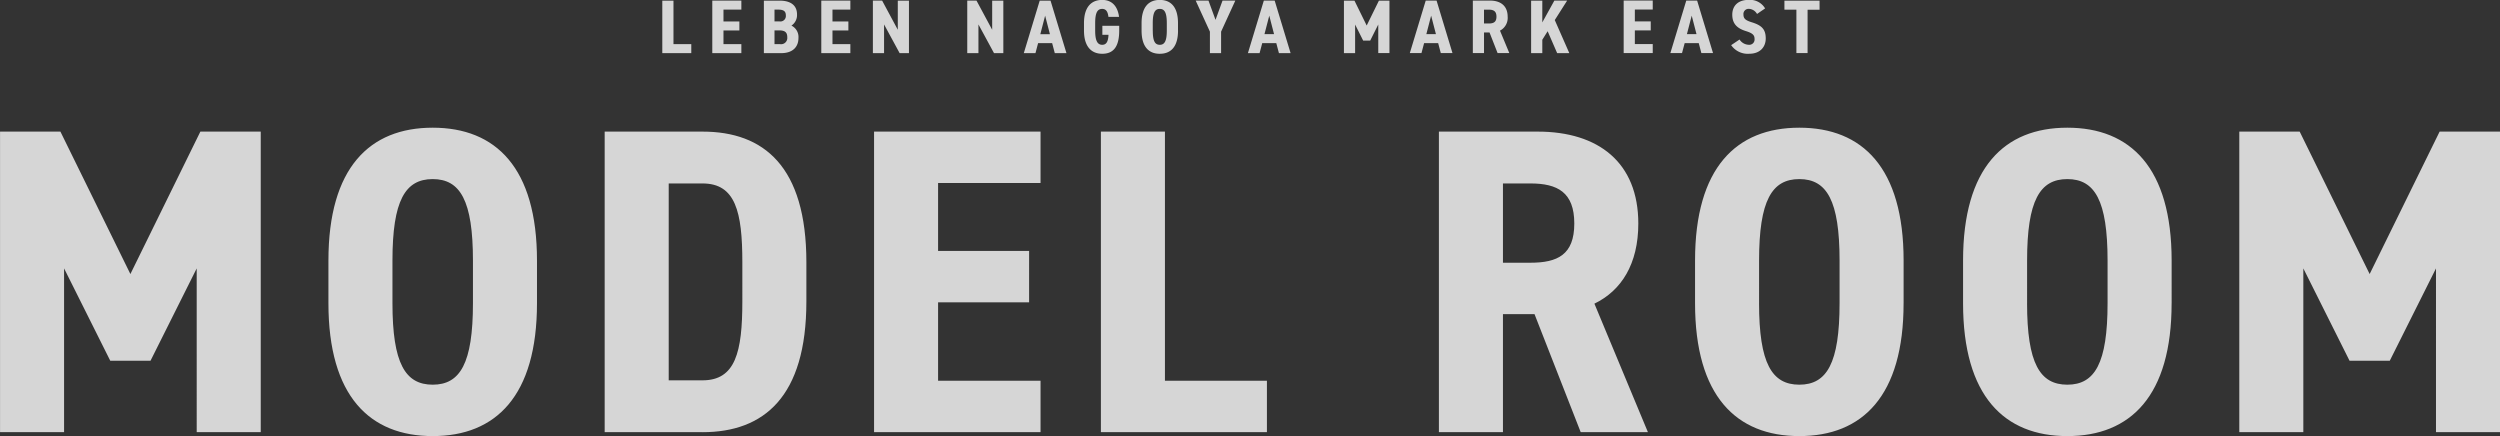
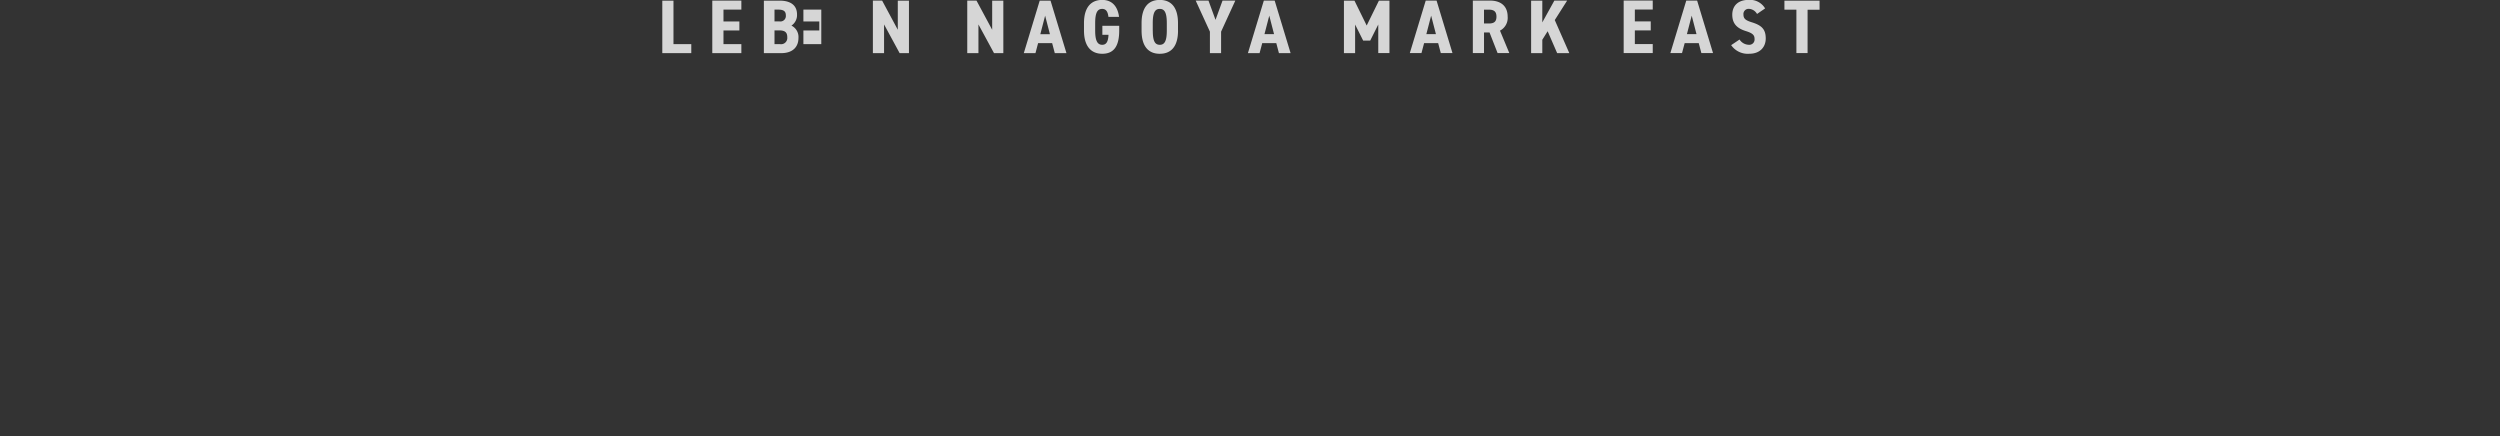
<svg xmlns="http://www.w3.org/2000/svg" id="inner_head.svg" width="723.16" height="126.156" viewBox="0 0 723.16 126.156">
  <rect x="0" y="0" width="723.16" height="126.156" fill="#333333" stroke="none" />
  <defs>
    <style>
      .cls-1 {
        fill: #fff;
        fill-opacity: 0.8;
        fill-rule: evenodd;
      }
    </style>
  </defs>
-   <path id="MODEL_ROOM" data-name="MODEL ROOM" class="cls-1" d="M472.646,271.1h11.642l13.362-26.711V291.76h18.522V204.821H498.709l-20.242,41.2-20.242-41.2H440.762V291.76h18.522V244.385ZM596.08,254.464V242.117c0-26.838-11.907-38.43-30.164-38.43s-30.164,11.592-30.164,38.43v12.347c0,26.838,11.907,38.43,30.164,38.43S596.08,281.3,596.08,254.464Zm-41.806,0V242.117c0-17.388,3.7-23.562,11.642-23.562s11.642,6.174,11.642,23.562v12.347c0,17.388-3.7,23.562-11.642,23.562S554.274,271.852,554.274,254.464Zm89.7,37.3c17.728,0,30.032-10.206,30.032-37.8V242.621c0-27.72-12.3-37.8-30.032-37.8H615.66V291.76h28.312Zm0-14.994h-9.79V219.815h9.79c9.526,0,11.51,8.19,11.51,22.806V253.96C655.482,268.576,653.5,276.766,643.972,276.766Zm49.611-71.945V291.76H741.74V276.892H712.105v-22.68h26.328V239.345H712.105V219.689H741.74V204.821H693.583Zm84.143,0H759.2V291.76h48.025V276.892h-29.5V204.821ZM917.433,291.76l-15.479-37.17c7.806-3.78,12.7-11.466,12.7-23.183,0-17.64-11.51-26.586-29.106-26.586H856.973V291.76H875.5V257.614h9.128l13.362,34.146h19.448ZM875.5,242.746V219.815h7.937c7.806,0,12.7,2.52,12.7,11.592s-4.895,11.339-12.7,11.339H875.5Zm115.894,11.718V242.117c0-26.838-11.907-38.43-30.164-38.43s-30.164,11.592-30.164,38.43v12.347c0,26.838,11.907,38.43,30.164,38.43S991.389,281.3,991.389,254.464Zm-41.807,0V242.117c0-17.388,3.705-23.562,11.643-23.562s11.642,6.174,11.642,23.562v12.347c0,17.388-3.7,23.562-11.642,23.562S949.582,271.852,949.582,254.464Zm119.338,0V242.117c0-26.838-11.91-38.43-30.17-38.43s-30.16,11.592-30.16,38.43v12.347c0,26.838,11.9,38.43,30.16,38.43S1068.92,281.3,1068.92,254.464Zm-41.81,0V242.117c0-17.388,3.7-23.562,11.64-23.562s11.64,6.174,11.64,23.562v12.347c0,17.388-3.7,23.562-11.64,23.562S1027.11,271.852,1027.11,254.464Zm93.27,16.632h11.64l13.37-26.711V291.76h18.52V204.821h-17.47l-20.24,41.2-20.24-41.2H1088.5V291.76h18.52V244.385Z" transform="translate(-440.75 -166.75)" />
-   <path id="LEBEN_NAGOYA_MARK_EAST" data-name="LEBEN NAGOYA MARK EAST" class="cls-1" d="M635.563,166.94h-3.234v15.182h8.386v-2.6h-5.152V166.94Zm11.227,0v15.182H655.2v-2.6h-5.175v-3.96h4.6v-2.6h-4.6v-3.433H655.2v-2.6H646.79Zm14.922,0v15.182h5.013c3.535,0,4.99-2,4.99-4.357a3.682,3.682,0,0,0-2.033-3.608,3.647,3.647,0,0,0,1.617-3.235c0-2.663-1.894-3.982-4.99-3.982h-4.6Zm3.073,8.6h1.363c1.663,0,2.333.572,2.333,1.98a1.816,1.816,0,0,1-2.1,2h-1.594v-3.982Zm0-6.007h1.132c1.663,0,2.148.616,2.148,1.672a1.584,1.584,0,0,1-1.848,1.738h-1.432v-3.41Zm13.536-2.6v15.182h8.409v-2.6h-5.175v-3.96h4.6v-2.6h-4.6v-3.433h5.175v-2.6h-8.409Zm22.13,0v8.427l-4.528-8.427h-2.679v15.182h3.234v-8.3l4.5,8.3h2.7V166.94h-3.235Zm27.3,0v8.427l-4.528-8.427h-2.68v15.182h3.235v-8.3l4.5,8.3h2.7V166.94h-3.234Zm13.282,12.3H745.1l0.762,2.883h3.373l-4.6-15.182H741.5l-4.6,15.182h3.373Zm3.419-2.6h-2.772l1.386-5.347Zm20-5c-0.439-3.322-2.264-4.906-4.874-4.906-3.119,0-5.268,2.024-5.268,6.71v2.157c0,4.642,2.149,6.711,5.268,6.711,3.488,0,4.92-2.355,4.92-6.734v-1.363h-4.874v2.6h1.779c-0.093,2.068-.67,2.9-1.825,2.9-1.433,0-2.033-1.3-2.033-4.114v-2.157c0-2.9.6-4.114,2.033-4.114,1.155,0,1.64.88,1.8,2.31h3.073Zm17.048,3.961v-2.157c0-4.686-2.079-6.71-5.268-6.71s-5.267,2.024-5.267,6.71v2.157c0,4.686,2.079,6.711,5.267,6.711S781.509,180.3,781.509,175.609Zm-7.3,0v-2.157c0-3.036.646-4.114,2.032-4.114s2.033,1.078,2.033,4.114v2.157c0,3.036-.646,4.114-2.033,4.114S774.209,178.645,774.209,175.609Zm18.156-3.1-2.033-5.566h-3.7l4.112,8.977v6.205h3.234v-6.205l4.113-8.977h-3.7Zm13.513,6.733h4.066l0.763,2.883h3.373l-4.6-15.182h-3.141l-4.6,15.182h3.373Zm3.419-2.6h-2.772l1.386-5.347Zm25.78,1.87h2.033l2.333-4.664v8.273h3.234V166.94h-3.049l-3.535,7.194-3.534-7.194h-3.05v15.182h3.235v-8.273Zm17.625,0.726h4.066l0.762,2.883H860.9l-4.6-15.182h-3.142l-4.6,15.182h3.372Zm3.419-2.6h-2.772l1.386-5.347Zm21.229,5.479-2.7-6.491a4.141,4.141,0,0,0,2.218-4.049c0-3.08-2.01-4.642-5.082-4.642h-4.99v15.182h3.234v-5.963h1.594l2.333,5.963h3.4Zm-7.323-8.56v-4h1.386c1.363,0,2.218.44,2.218,2.024s-0.855,1.98-2.218,1.98h-1.386Zm24.671,8.56-4.2-9.55,3.581-5.632h-3.7l-3.488,6.314V166.94h-3.235v15.182h3.235v-3.873l1.547-2.464,2.75,6.337H894.7Zm15.73-15.182v15.182h8.409v-2.6h-5.175v-3.96h4.6v-2.6h-4.6v-3.433h5.175v-2.6h-8.409Zm17.649,12.3h4.066l0.762,2.883h3.373l-4.6-15.182h-3.142l-4.6,15.182h3.372Zm3.419-2.6h-2.772l1.386-5.347Zm19.843-7.437a5.075,5.075,0,0,0-4.759-2.464c-3.234,0-4.736,1.87-4.736,4.268,0,2.508,1.248,3.917,3.927,4.753,2.01,0.616,2.518,1.21,2.518,2.266a1.538,1.538,0,0,1-1.732,1.694,3.283,3.283,0,0,1-2.611-1.518l-2.425,1.628a5.83,5.83,0,0,0,5.267,2.487c3.072,0,4.736-1.937,4.736-4.423,0-2.684-1.2-3.807-4.066-4.687-1.687-.528-2.38-1.011-2.38-2.2a1.491,1.491,0,0,1,1.641-1.672,2.843,2.843,0,0,1,2.287,1.474Zm5.589-2.266v2.618h3.465v12.564h3.235V169.558h3.465V166.94H956.928Z" transform="translate(-440.75 -166.75)" />
+   <path id="LEBEN_NAGOYA_MARK_EAST" data-name="LEBEN NAGOYA MARK EAST" class="cls-1" d="M635.563,166.94h-3.234v15.182h8.386v-2.6h-5.152V166.94Zm11.227,0v15.182H655.2v-2.6h-5.175v-3.96h4.6v-2.6h-4.6v-3.433H655.2v-2.6H646.79Zm14.922,0v15.182h5.013c3.535,0,4.99-2,4.99-4.357a3.682,3.682,0,0,0-2.033-3.608,3.647,3.647,0,0,0,1.617-3.235c0-2.663-1.894-3.982-4.99-3.982h-4.6Zm3.073,8.6h1.363c1.663,0,2.333.572,2.333,1.98a1.816,1.816,0,0,1-2.1,2h-1.594v-3.982Zm0-6.007h1.132c1.663,0,2.148.616,2.148,1.672a1.584,1.584,0,0,1-1.848,1.738h-1.432v-3.41Zm13.536-2.6v15.182v-2.6h-5.175v-3.96h4.6v-2.6h-4.6v-3.433h5.175v-2.6h-8.409Zm22.13,0v8.427l-4.528-8.427h-2.679v15.182h3.234v-8.3l4.5,8.3h2.7V166.94h-3.235Zm27.3,0v8.427l-4.528-8.427h-2.68v15.182h3.235v-8.3l4.5,8.3h2.7V166.94h-3.234Zm13.282,12.3H745.1l0.762,2.883h3.373l-4.6-15.182H741.5l-4.6,15.182h3.373Zm3.419-2.6h-2.772l1.386-5.347Zm20-5c-0.439-3.322-2.264-4.906-4.874-4.906-3.119,0-5.268,2.024-5.268,6.71v2.157c0,4.642,2.149,6.711,5.268,6.711,3.488,0,4.92-2.355,4.92-6.734v-1.363h-4.874v2.6h1.779c-0.093,2.068-.67,2.9-1.825,2.9-1.433,0-2.033-1.3-2.033-4.114v-2.157c0-2.9.6-4.114,2.033-4.114,1.155,0,1.64.88,1.8,2.31h3.073Zm17.048,3.961v-2.157c0-4.686-2.079-6.71-5.268-6.71s-5.267,2.024-5.267,6.71v2.157c0,4.686,2.079,6.711,5.267,6.711S781.509,180.3,781.509,175.609Zm-7.3,0v-2.157c0-3.036.646-4.114,2.032-4.114s2.033,1.078,2.033,4.114v2.157c0,3.036-.646,4.114-2.033,4.114S774.209,178.645,774.209,175.609Zm18.156-3.1-2.033-5.566h-3.7l4.112,8.977v6.205h3.234v-6.205l4.113-8.977h-3.7Zm13.513,6.733h4.066l0.763,2.883h3.373l-4.6-15.182h-3.141l-4.6,15.182h3.373Zm3.419-2.6h-2.772l1.386-5.347Zm25.78,1.87h2.033l2.333-4.664v8.273h3.234V166.94h-3.049l-3.535,7.194-3.534-7.194h-3.05v15.182h3.235v-8.273Zm17.625,0.726h4.066l0.762,2.883H860.9l-4.6-15.182h-3.142l-4.6,15.182h3.372Zm3.419-2.6h-2.772l1.386-5.347Zm21.229,5.479-2.7-6.491a4.141,4.141,0,0,0,2.218-4.049c0-3.08-2.01-4.642-5.082-4.642h-4.99v15.182h3.234v-5.963h1.594l2.333,5.963h3.4Zm-7.323-8.56v-4h1.386c1.363,0,2.218.44,2.218,2.024s-0.855,1.98-2.218,1.98h-1.386Zm24.671,8.56-4.2-9.55,3.581-5.632h-3.7l-3.488,6.314V166.94h-3.235v15.182h3.235v-3.873l1.547-2.464,2.75,6.337H894.7Zm15.73-15.182v15.182h8.409v-2.6h-5.175v-3.96h4.6v-2.6h-4.6v-3.433h5.175v-2.6h-8.409Zm17.649,12.3h4.066l0.762,2.883h3.373l-4.6-15.182h-3.142l-4.6,15.182h3.372Zm3.419-2.6h-2.772l1.386-5.347Zm19.843-7.437a5.075,5.075,0,0,0-4.759-2.464c-3.234,0-4.736,1.87-4.736,4.268,0,2.508,1.248,3.917,3.927,4.753,2.01,0.616,2.518,1.21,2.518,2.266a1.538,1.538,0,0,1-1.732,1.694,3.283,3.283,0,0,1-2.611-1.518l-2.425,1.628a5.83,5.83,0,0,0,5.267,2.487c3.072,0,4.736-1.937,4.736-4.423,0-2.684-1.2-3.807-4.066-4.687-1.687-.528-2.38-1.011-2.38-2.2a1.491,1.491,0,0,1,1.641-1.672,2.843,2.843,0,0,1,2.287,1.474Zm5.589-2.266v2.618h3.465v12.564h3.235V169.558h3.465V166.94H956.928Z" transform="translate(-440.75 -166.75)" />
</svg>